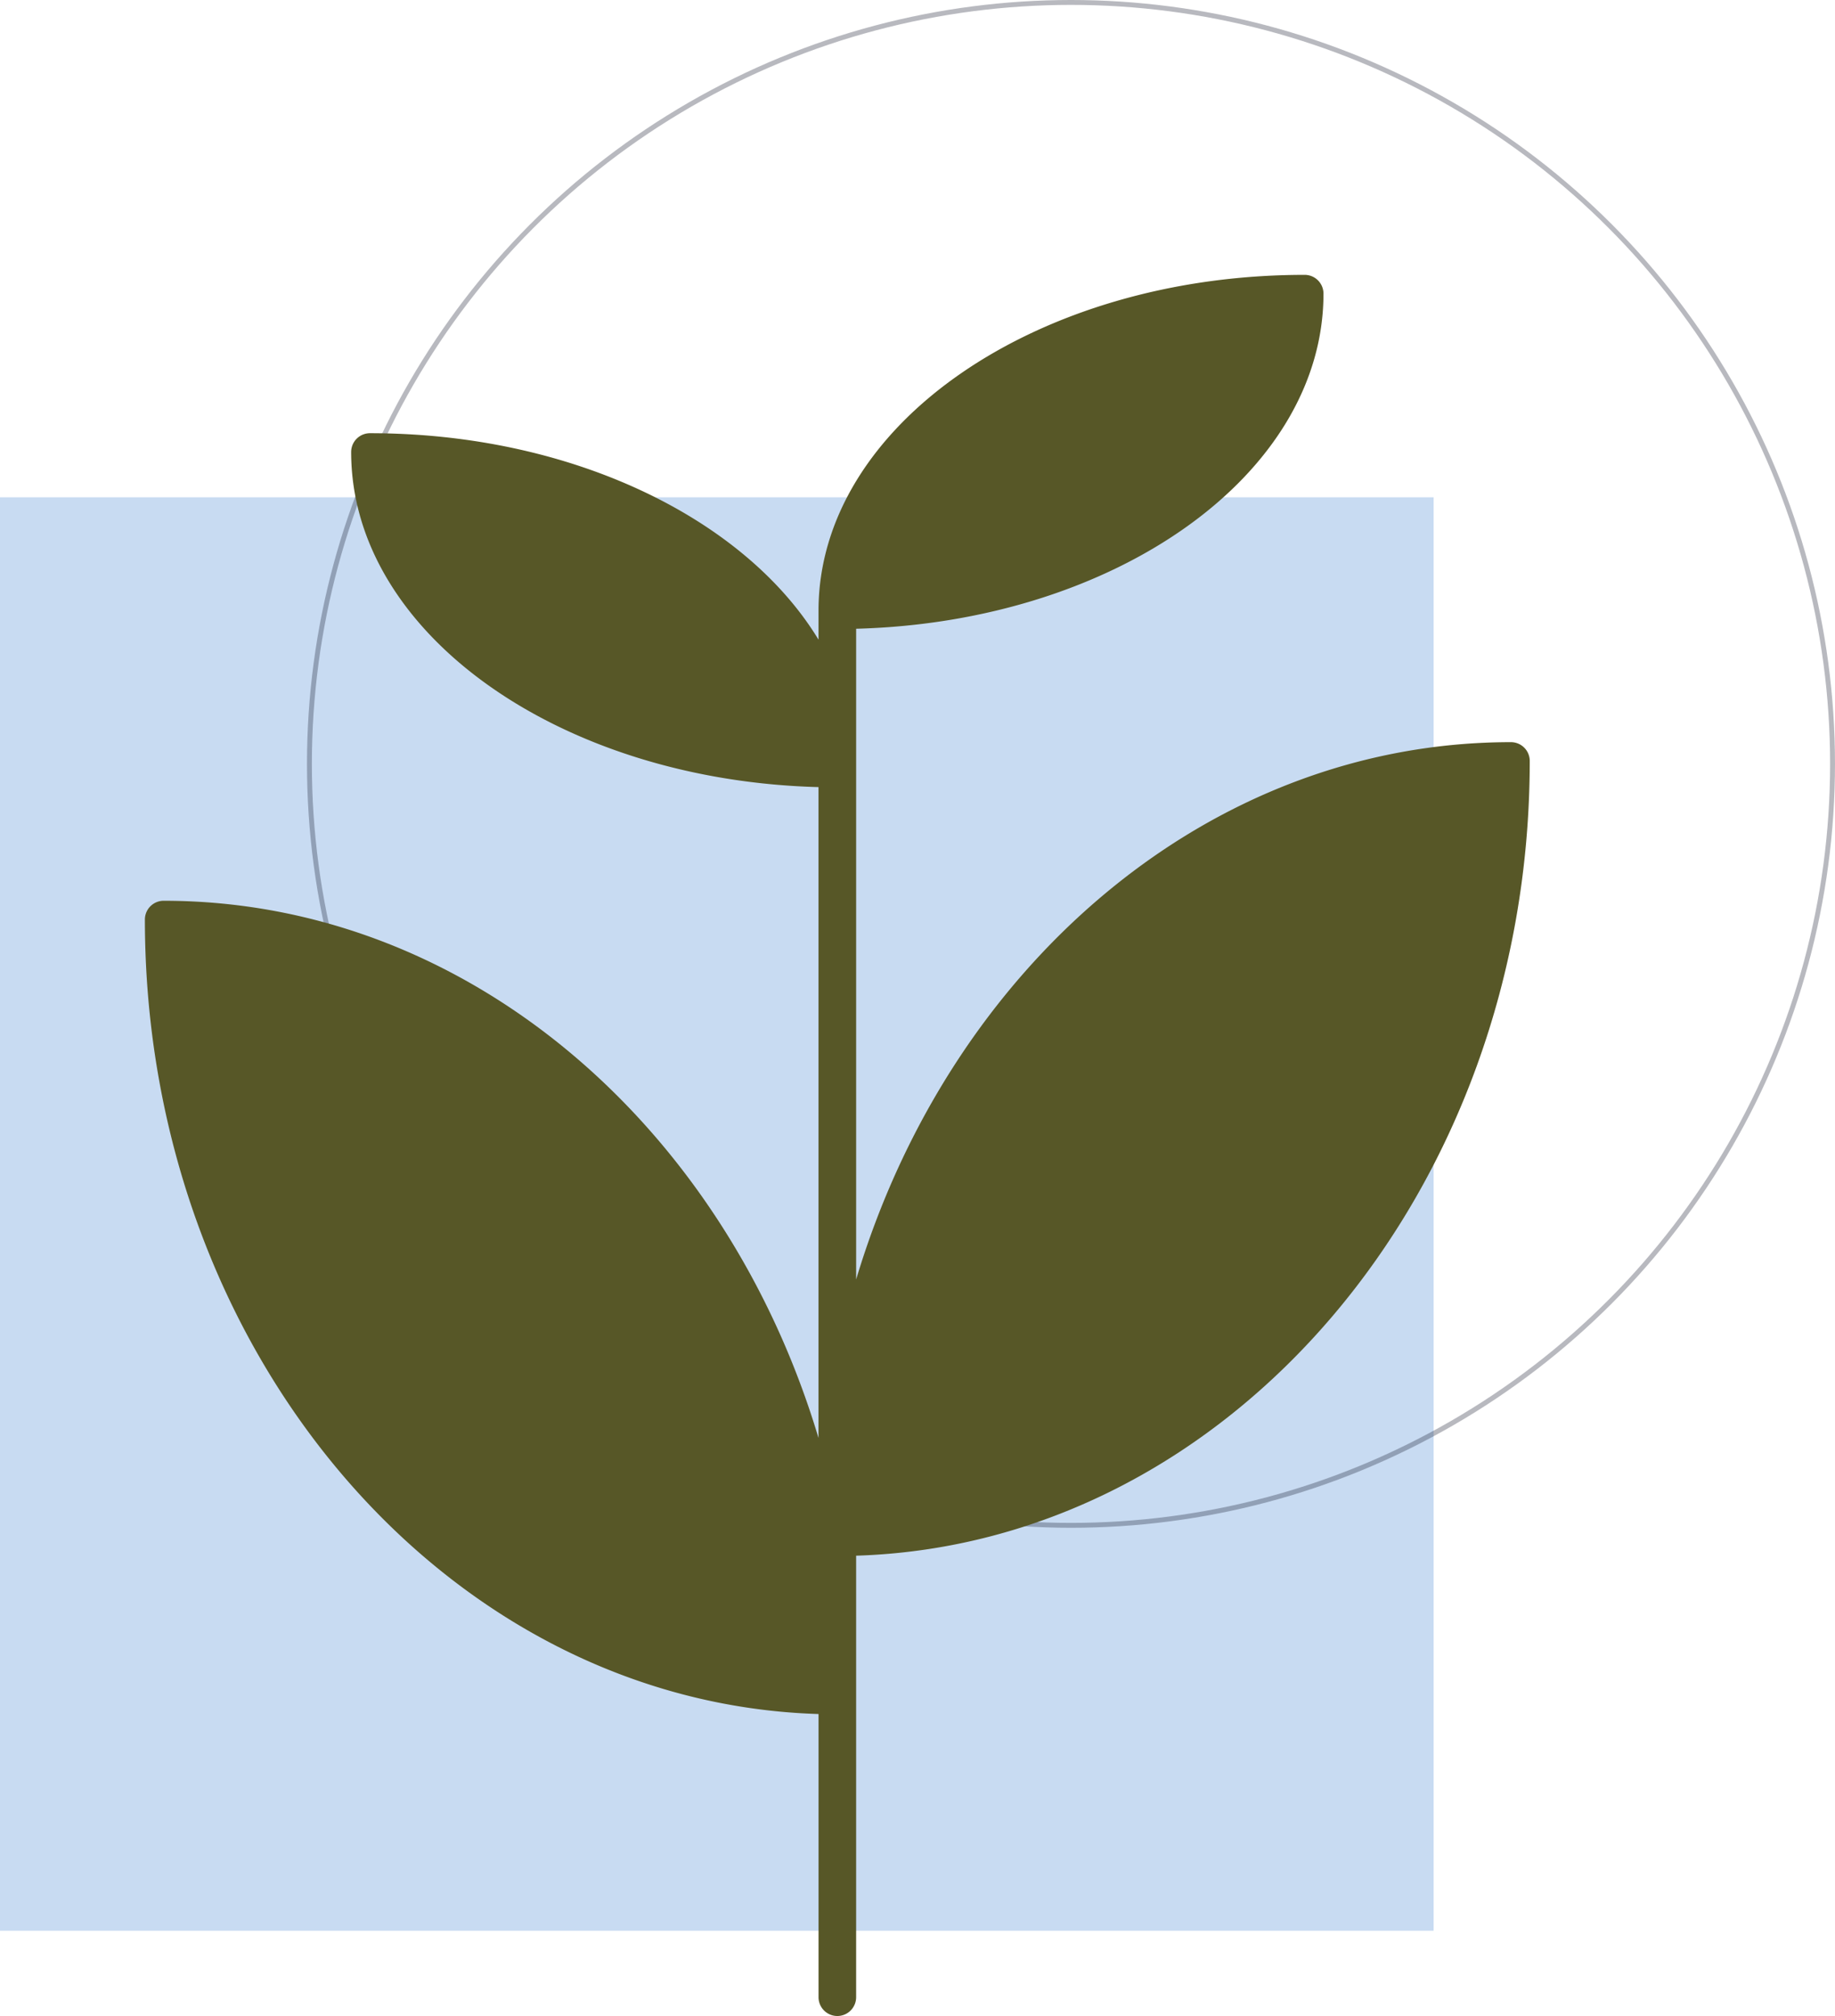
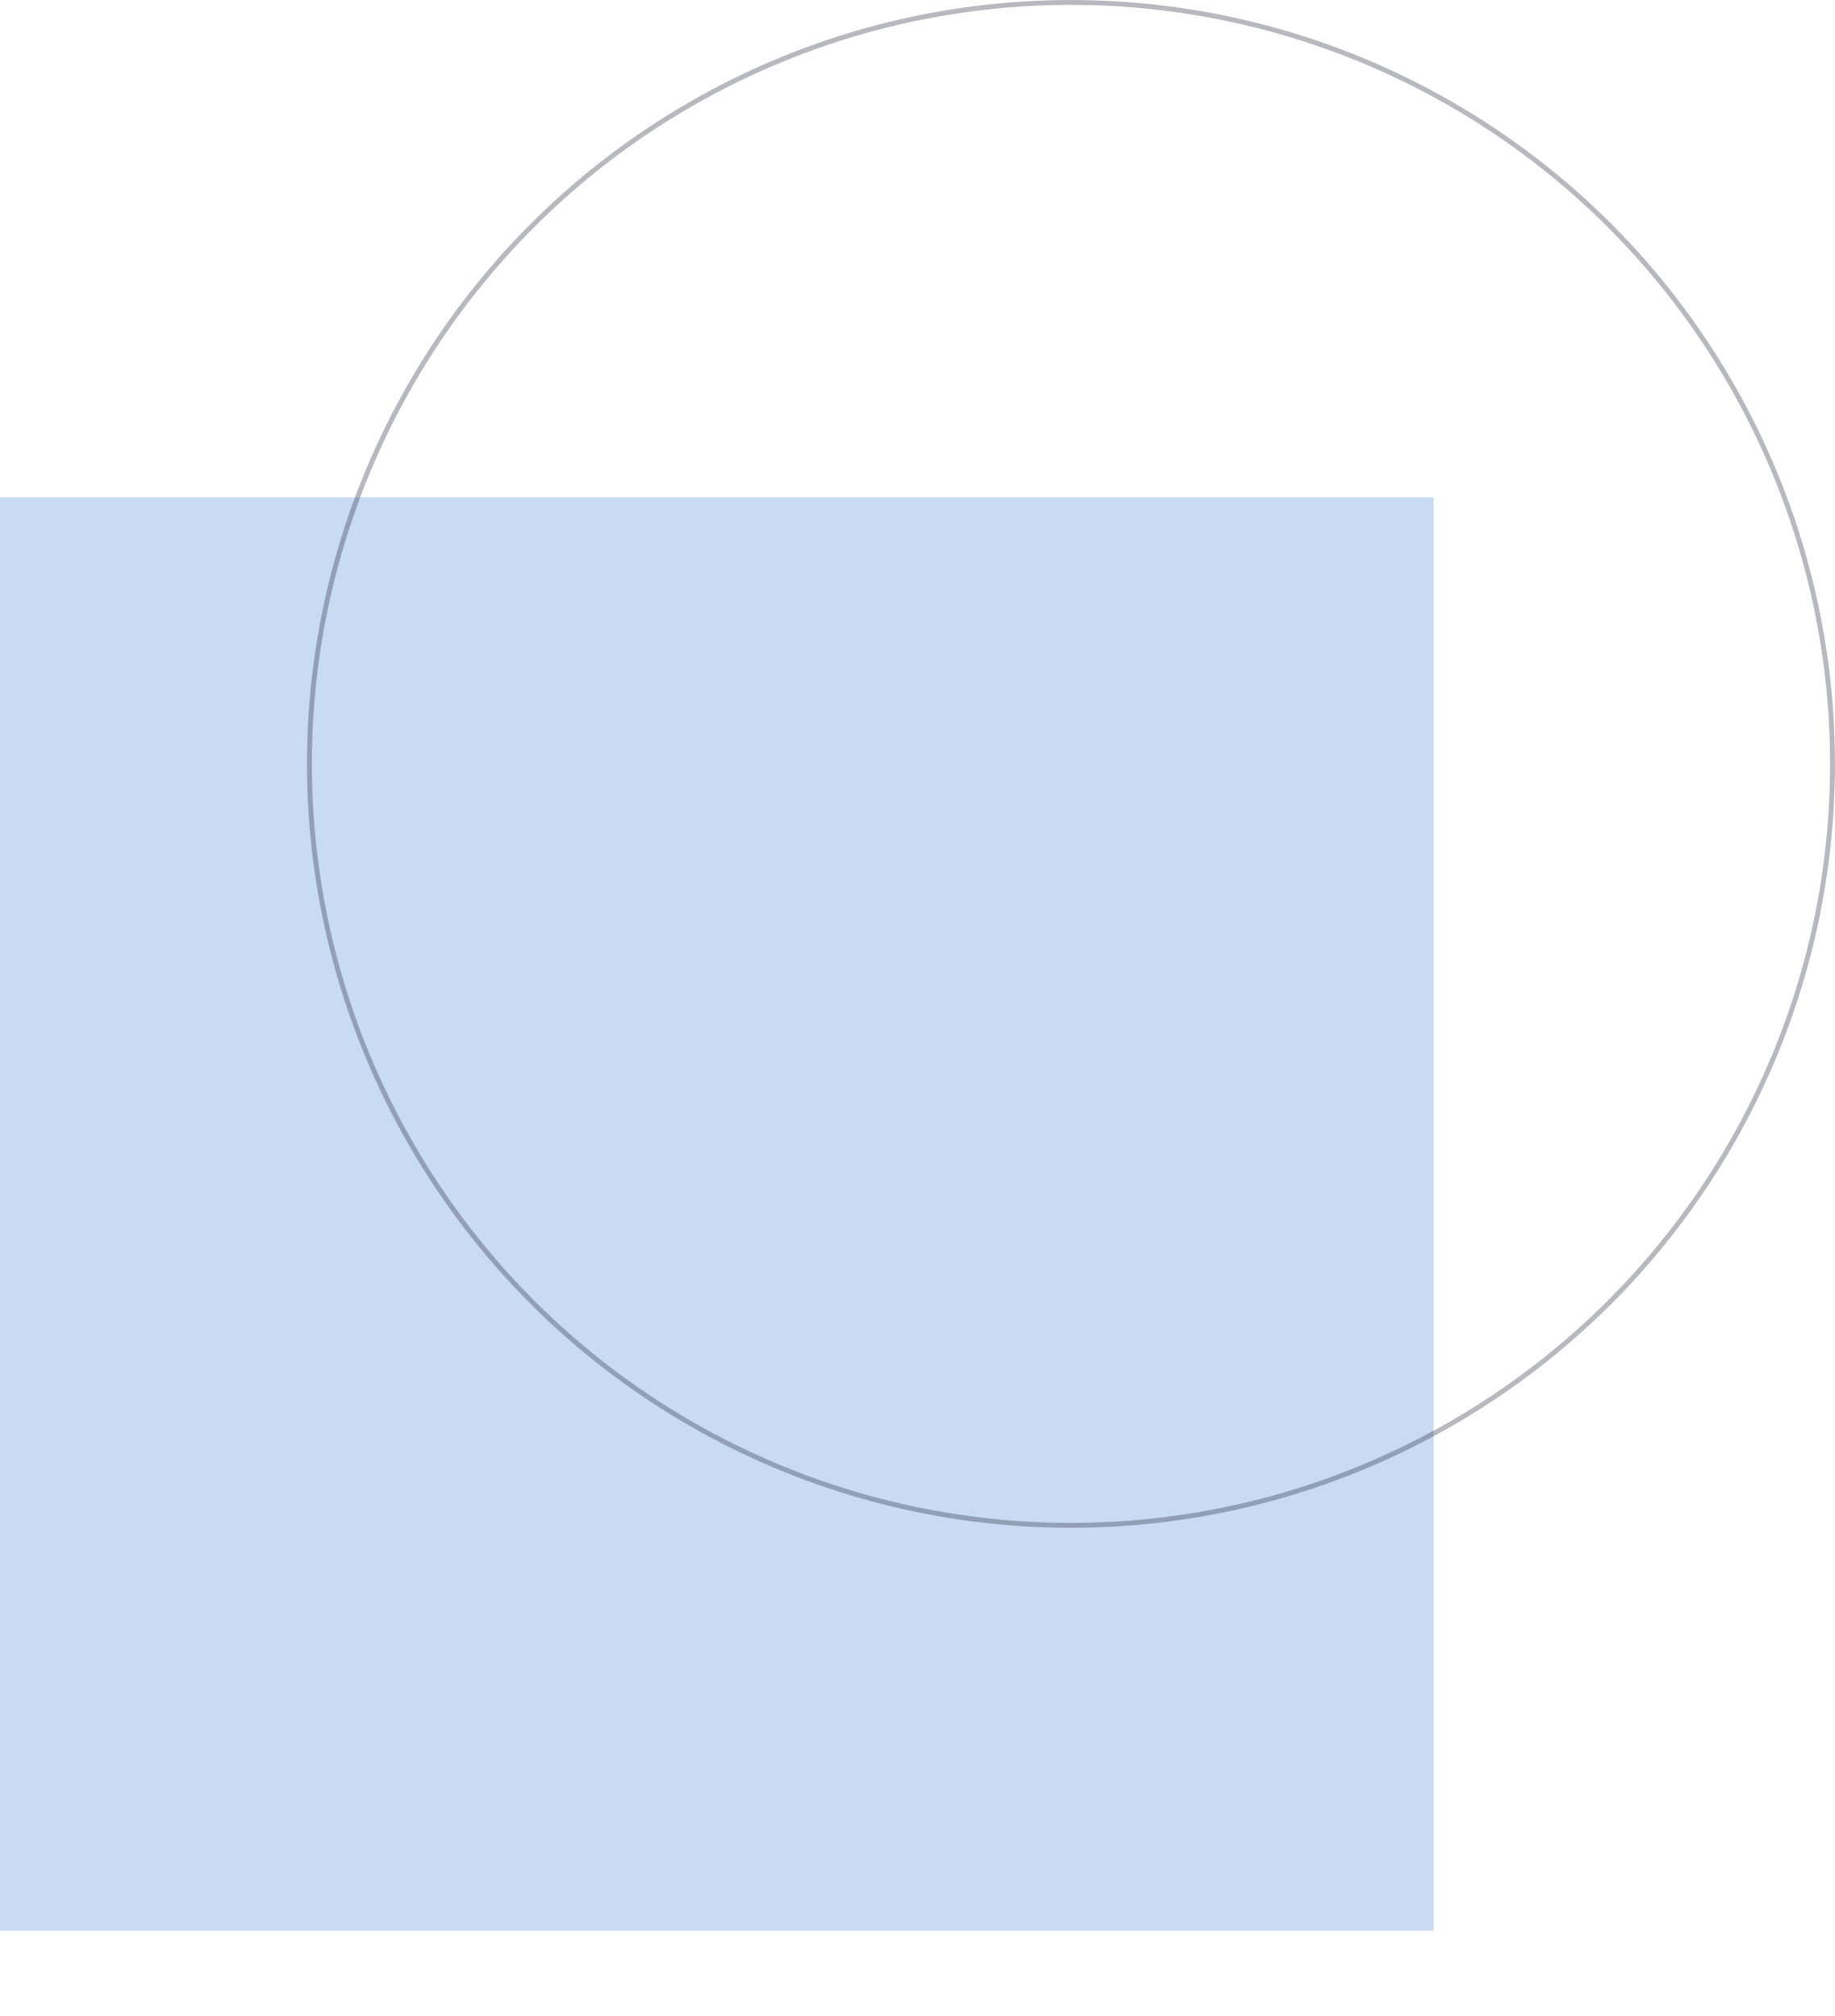
<svg xmlns="http://www.w3.org/2000/svg" width="187.683" height="206.227" viewBox="0 0 187.683 206.227">
  <g id="icon-why-plant-based" transform="translate(-202 -2466.072)">
    <g id="Group_10907" data-name="Group 10907" transform="translate(202 2466.322)">
      <rect id="Rectangle_5655" data-name="Rectangle 5655" width="146.632" height="146.632" transform="translate(0 50.621)" fill="#c8dbf2" />
      <circle id="Ellipse_1136" data-name="Ellipse 1136" cx="77.892" cy="77.892" r="77.892" transform="translate(31.648)" fill="none" stroke="#111429" stroke-miterlimit="10" stroke-width="0.5" opacity="0.3" />
    </g>
    <g id="Group_10908" data-name="Group 10908" transform="translate(216.824 2494.188)">
-       <path id="Path_21283" data-name="Path 21283" d="M254.494,253.113a1.922,1.922,0,0,0-1.921-1.923c-31.011,0-57.41,23.026-66.975,54.968V239.589c26.525-.7,47.8-15.788,47.8-34.279a1.924,1.924,0,0,0-1.923-1.923c-27.418,0-49.724,15.407-49.724,34.346v2.974c-7.516-12.391-25.248-21.121-45.879-21.121a1.924,1.924,0,0,0-1.923,1.923c0,18.49,21.28,33.572,47.8,34.279v66.58c-9.563-31.936-35.964-54.953-66.975-54.953a1.92,1.92,0,0,0-1.921,1.921c0,44.1,30.733,80.1,68.9,81.271v28.969a1.922,1.922,0,0,0,3.844,0V334.409C223.761,333.23,254.494,297.228,254.494,253.113Z" transform="translate(-112.857 -203.387)" fill="#575727" />
-     </g>
+       </g>
  </g>
</svg>